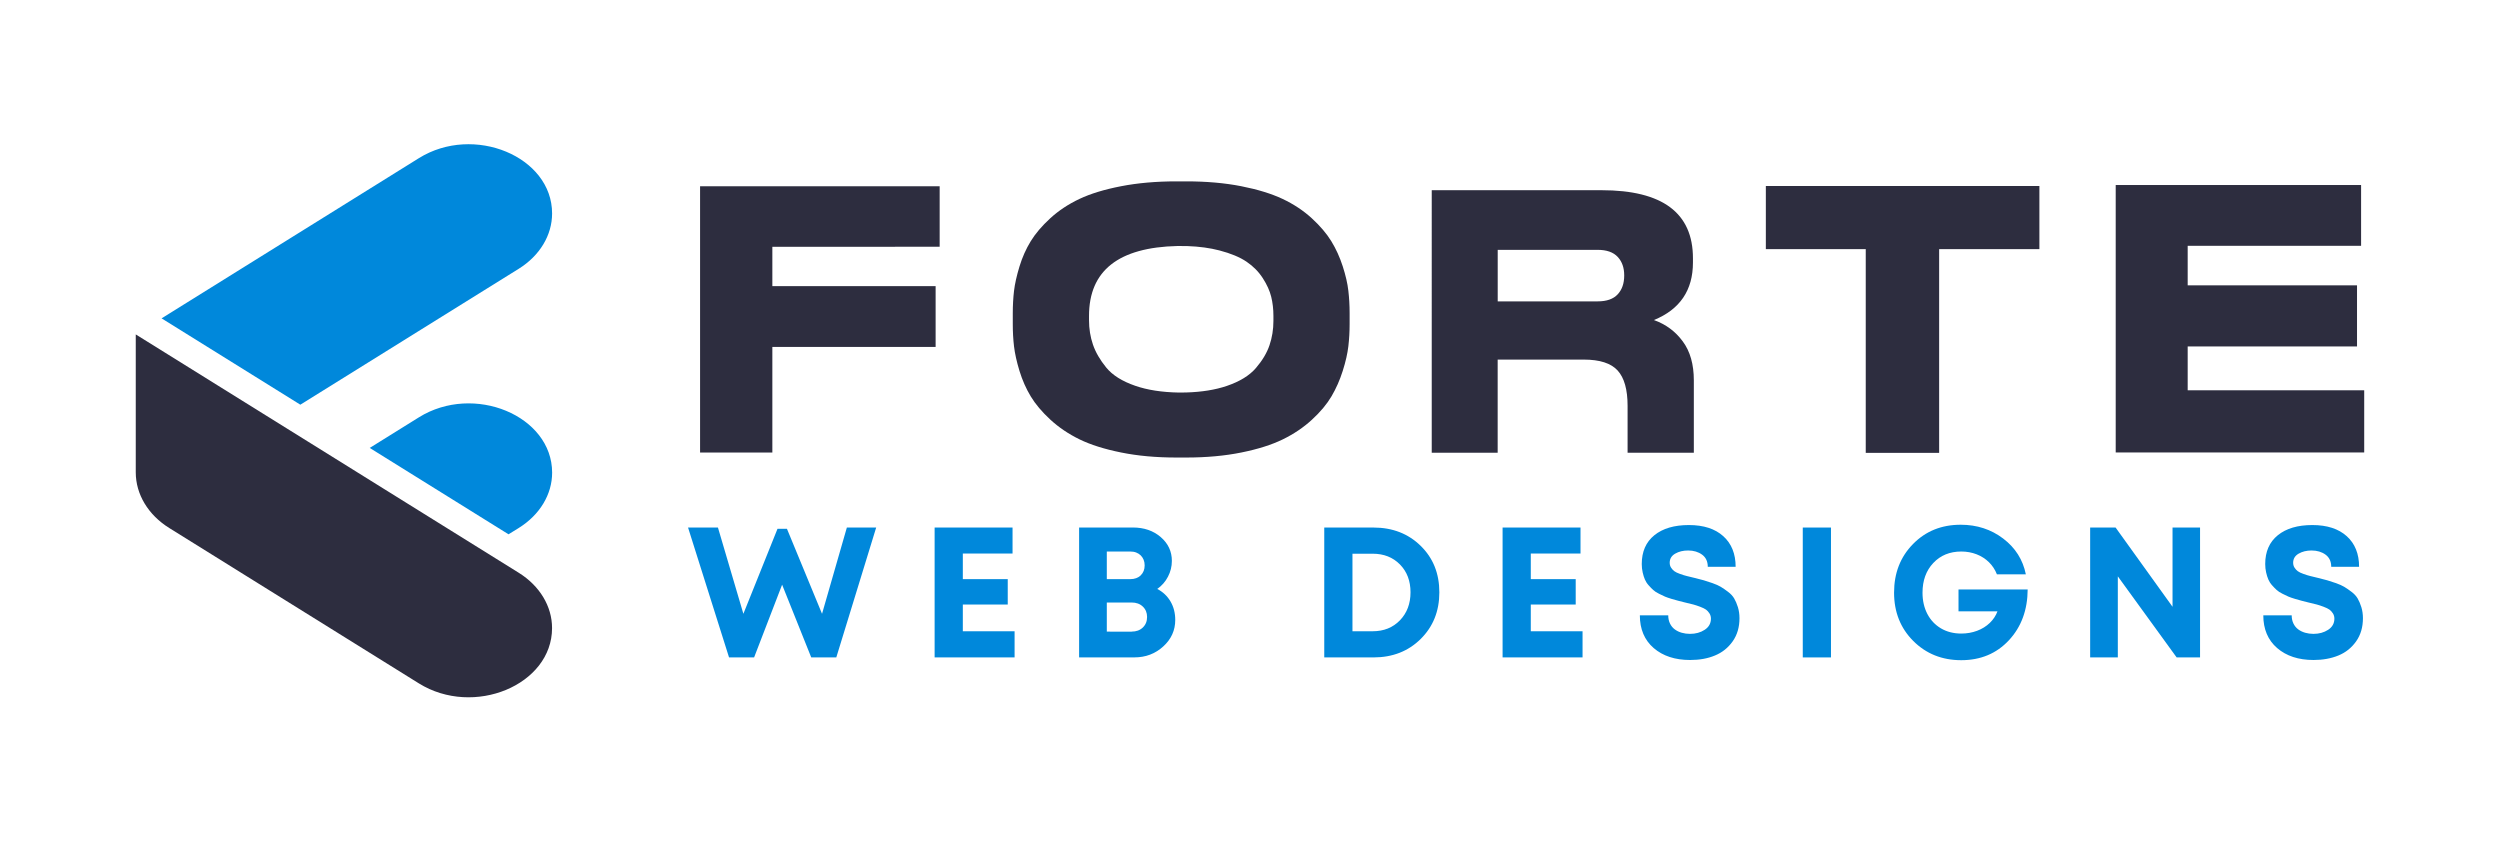
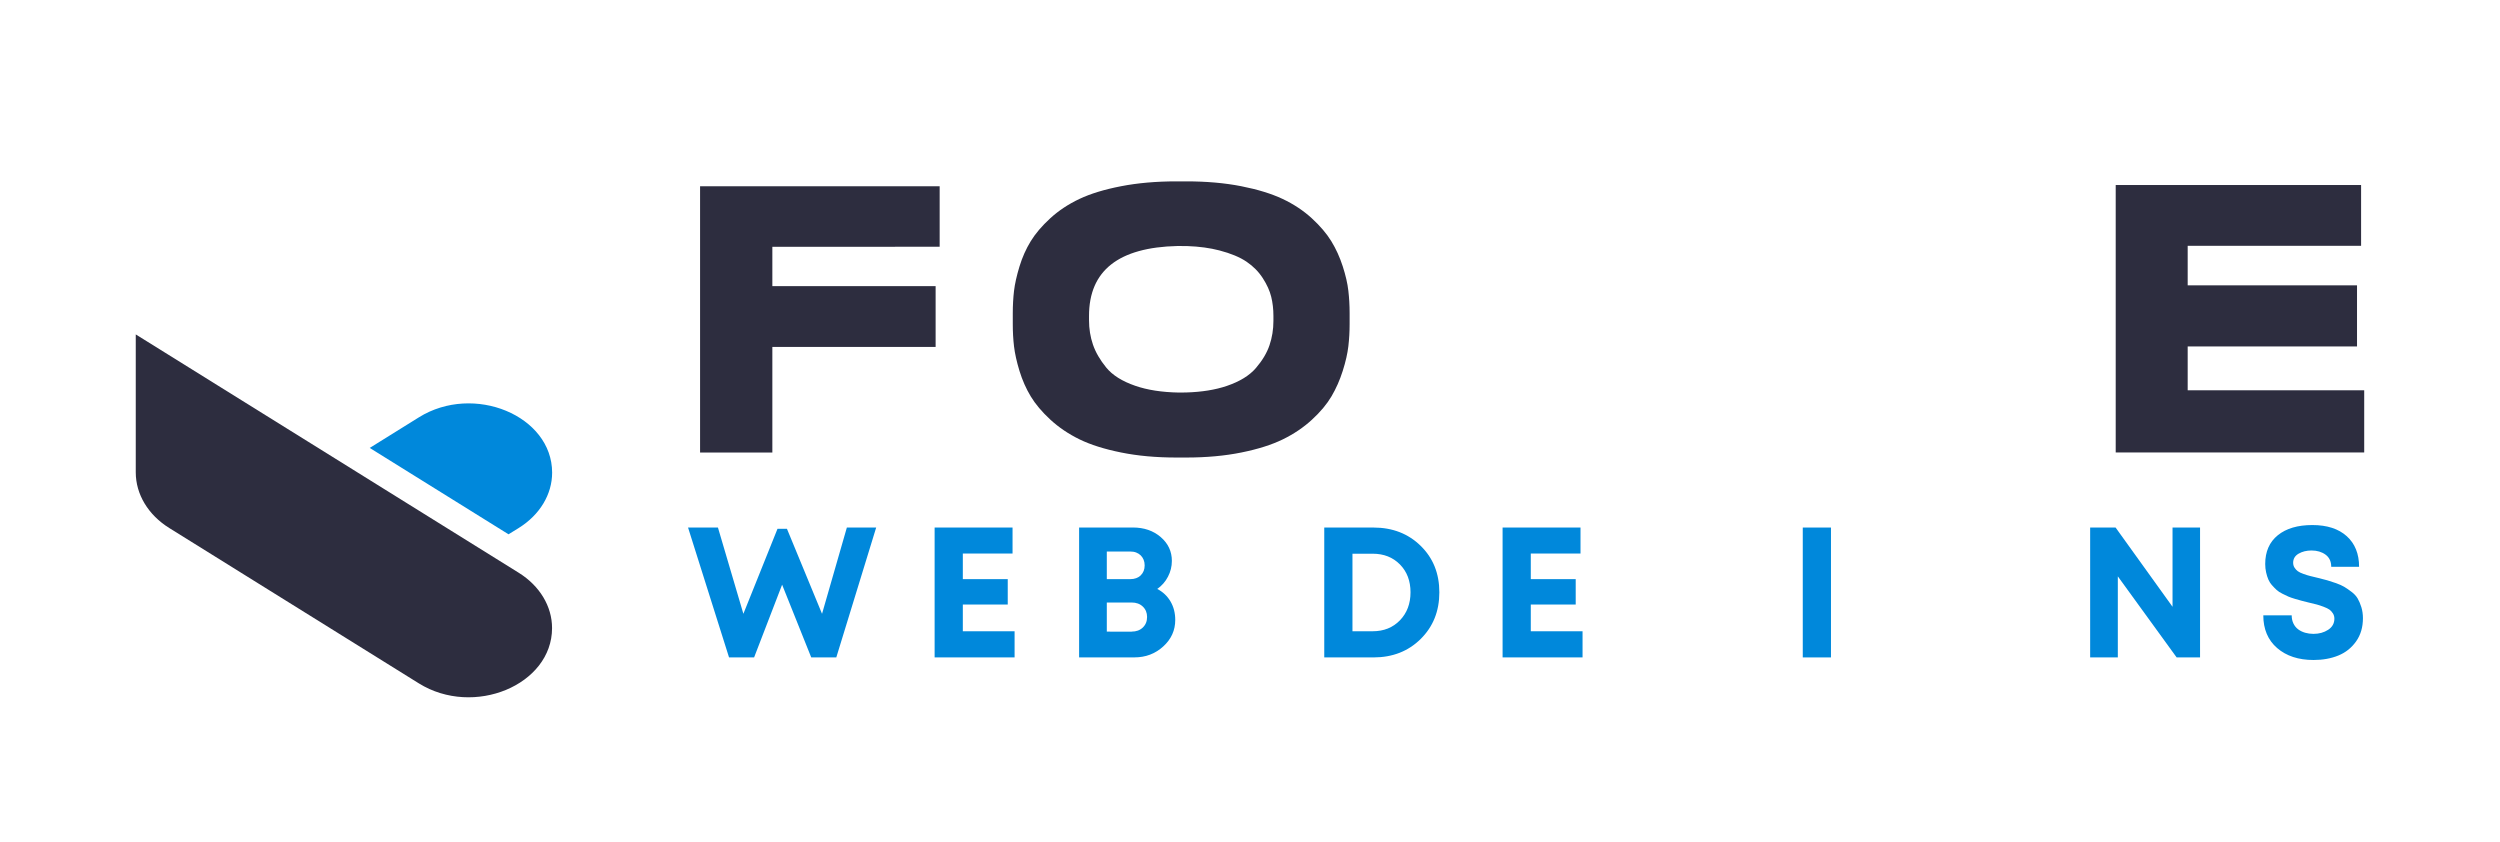
<svg xmlns="http://www.w3.org/2000/svg" version="1.1" id="Layer_1" x="0px" y="0px" viewBox="0 0 650.61 219.01" style="enable-background:new 0 0 650.61 219.01;" xml:space="preserve">
  <style type="text/css">
	.st0{fill:#0088DB;}
	.st1{fill:#2D2D3F;}
</style>
  <g>
    <g>
      <g>
        <path class="st0" d="M109.01,108.61l-12.79,7.96l36.12,22.48l2.68-1.66c5.46-3.4,8.67-8.73,8.67-14.39     C143.68,108.17,123.29,99.71,109.01,108.61z" />
-         <path class="st0" d="M78.16,105.32l56.85-35.38c5.46-3.4,8.67-8.73,8.67-14.39c0-14.82-20.39-23.28-34.67-14.39L42.05,82.85     L78.16,105.32z" />
      </g>
      <path class="st1" d="M44.06,137.42l64.94,40.42c14.29,8.89,34.67,0.43,34.67-14.39v0c0-5.66-3.21-10.99-8.67-14.39L35.33,87.03    v35.89C35.33,128.63,38.56,134,44.06,137.42z" />
    </g>
    <g>
      <g>
        <path class="st1" d="M244.54,48.48v15.74H201v10.24h42.49v15.83H201v27.47h-18.81V48.48H244.54z" />
        <path class="st1" d="M308.72,47.2c5.25,0,10.02,0.42,14.3,1.26c4.28,0.84,7.87,1.95,10.77,3.31c2.9,1.37,5.43,3.05,7.6,5.04     c2.17,1.99,3.86,3.98,5.08,5.97c1.22,1.99,2.21,4.17,2.97,6.53c0.76,2.36,1.25,4.48,1.46,6.35c0.22,1.87,0.33,3.83,0.33,5.88v2.8     c0,1.99-0.11,3.92-0.33,5.79c-0.22,1.87-0.7,4-1.46,6.39c-0.76,2.4-1.74,4.61-2.93,6.63c-1.19,2.02-2.88,4.05-5.08,6.07     c-2.19,2.02-4.73,3.73-7.6,5.13c-2.87,1.4-6.46,2.54-10.77,3.41c-4.31,0.87-9.09,1.31-14.34,1.31h-2.57     c-5.25,0-10.05-0.43-14.38-1.31c-4.33-0.87-7.94-2.01-10.81-3.41c-2.87-1.4-5.41-3.11-7.6-5.13c-2.19-2.02-3.9-4.04-5.12-6.07     c-1.22-2.02-2.19-4.23-2.93-6.63c-0.73-2.4-1.2-4.53-1.42-6.39s-0.32-3.8-0.32-5.79v-2.8c0-2.05,0.11-4,0.32-5.83     c0.22-1.83,0.69-3.95,1.42-6.35c0.73-2.4,1.71-4.59,2.93-6.58c1.22-1.99,2.91-3.98,5.08-5.97c2.17-1.99,4.7-3.67,7.6-5.04     c2.9-1.37,6.51-2.47,10.85-3.31c4.33-0.84,9.13-1.26,14.38-1.26H308.72z M331.4,82.2c0-1.74-0.19-3.39-0.57-4.95     c-0.38-1.56-1.11-3.17-2.19-4.85c-1.08-1.68-2.49-3.11-4.23-4.29s-4.09-2.16-7.07-2.94c-2.45-0.64-5.23-1.02-8.34-1.13     c-0.67-0.02-2.09-0.03-2.55-0.02c-15.36,0.35-23.04,6.41-23.04,18.18v1.12c0,2.24,0.34,4.36,1.02,6.35     c0.68,1.99,1.83,3.98,3.45,5.97c1.62,1.99,4.14,3.58,7.56,4.76c3.15,1.09,6.92,1.68,11.32,1.76c0.36,0.01,1.36,0,1.93-0.02     c4.07-0.12,7.59-0.69,10.56-1.7c3.39-1.15,5.92-2.71,7.6-4.67c1.68-1.96,2.86-3.94,3.53-5.93c0.68-1.99,1.02-4.11,1.02-6.35V82.2     z" />
-         <path class="st1" d="M440.81,99v18.82h-17.24v-12.21c0-4.23-0.86-7.28-2.58-9.18c-1.72-1.9-4.66-2.85-8.84-2.85h-22.39v24.24     h-17.16V49.5h44.19c15.86,0,23.79,5.91,23.79,17.72v1.1c0,7.22-3.39,12.21-10.16,14.97c3.09,1.1,5.6,2.95,7.51,5.56     C439.86,91.45,440.81,94.83,440.81,99z M422.69,71.63c0-1.96-0.56-3.55-1.69-4.77c-1.13-1.22-2.87-1.84-5.23-1.84h-26v13.41h26     c2.36,0,4.1-0.61,5.23-1.84c1.13-1.22,1.69-2.85,1.69-4.87V71.63z" />
-         <path class="st1" d="M485.55,64.84h-26V48.41h71.19v16.43h-26.09v53.01h-19.1V64.84z" />
        <path class="st1" d="M614.46,48.16v15.81h-45.13v10.29h44.07v15.9h-44.07v11.41h45.94v16.18H550.6v-69.6H614.46z" />
      </g>
      <g>
        <path class="st0" d="M220.39,137.29h7.63l-10.38,33.8h-6.52l-7.58-18.93l-7.29,18.93h-6.52l-10.67-33.8h7.78l6.62,22.45     l8.88-22.12h2.46l9.13,22.12L220.39,137.29z" />
        <path class="st0" d="M250.57,164.28h13.47v6.81h-20.81v-33.8h20.28v6.76h-12.94v6.66h11.69v6.62h-11.69V164.28z" />
        <path class="st0" d="M301.17,153.27c1.48,0.77,2.63,1.86,3.45,3.26c0.82,1.4,1.23,3,1.23,4.8c0,2.7-1.04,5.01-3.12,6.9     c-2.08,1.9-4.58,2.85-7.51,2.85h-14.39v-33.8h14c2.9,0,5.31,0.83,7.24,2.49c1.93,1.66,2.9,3.73,2.9,6.2     c0,1.45-0.34,2.82-1.01,4.1C303.3,151.37,302.36,152.43,301.17,153.27z M297.89,147.14c0-0.55-0.09-1.04-0.27-1.47     c-0.18-0.43-0.43-0.81-0.75-1.13c-0.32-0.32-0.72-0.57-1.18-0.75c-0.47-0.18-0.99-0.26-1.57-0.26h-6.08v7.19h6.08     c1.16,0,2.08-0.33,2.75-0.99C297.55,149.06,297.89,148.2,297.89,147.14z M294.51,164.37c1.19,0,2.16-0.35,2.9-1.06     c0.74-0.71,1.11-1.62,1.11-2.75c0-1.09-0.37-2-1.11-2.7c-0.74-0.71-1.71-1.06-2.9-1.06h-6.47v7.58H294.51z" />
        <path class="st0" d="M357.43,137.29c4.96,0,9.05,1.59,12.29,4.76c3.24,3.17,4.86,7.2,4.86,12.1c0,4.89-1.62,8.94-4.86,12.14     c-3.23,3.2-7.33,4.8-12.29,4.8h-12.8v-33.8H357.43z M357.23,164.28c2.9,0,5.26-0.95,7.1-2.85c1.83-1.9,2.75-4.33,2.75-7.29     c0-2.96-0.92-5.38-2.75-7.24c-1.84-1.87-4.2-2.8-7.1-2.8h-5.26v20.18H357.23z" />
        <path class="st0" d="M398.38,164.28h13.47v6.81h-20.81v-33.8h20.28v6.76h-12.94v6.66h11.69v6.62h-11.69V164.28z" />
-         <path class="st0" d="M439.85,171.76c-3.93,0-7.09-1.04-9.49-3.11c-2.4-2.08-3.6-4.92-3.6-8.52h7.39c0,0.81,0.15,1.52,0.46,2.15     c0.31,0.63,0.72,1.13,1.25,1.52c0.53,0.39,1.14,0.68,1.81,0.87c0.68,0.19,1.38,0.29,2.13,0.29c1.48,0,2.76-0.35,3.84-1.06     s1.62-1.67,1.62-2.9c0-0.51-0.13-0.97-0.39-1.38c-0.26-0.4-0.55-0.72-0.89-0.97c-0.34-0.24-0.85-0.49-1.54-0.75     c-0.69-0.26-1.28-0.45-1.76-0.58c-0.48-0.13-1.21-0.3-2.17-0.53c-0.77-0.19-1.35-0.34-1.74-0.44c-0.39-0.1-0.96-0.26-1.71-0.48     c-0.76-0.23-1.34-0.43-1.74-0.6c-0.4-0.18-0.93-0.43-1.57-0.75c-0.65-0.32-1.14-0.64-1.5-0.97c-0.35-0.32-0.75-0.72-1.18-1.21     c-0.44-0.48-0.76-0.99-0.99-1.52c-0.23-0.53-0.42-1.14-0.58-1.84c-0.16-0.69-0.24-1.43-0.24-2.2c0-3.22,1.09-5.71,3.28-7.49     c2.19-1.77,5.18-2.65,8.98-2.65c3.83,0,6.82,0.97,8.96,2.9c2.14,1.93,3.21,4.59,3.21,7.97h-7.25c0-1.38-0.49-2.44-1.47-3.16     c-0.98-0.72-2.2-1.09-3.65-1.09c-1.29,0-2.41,0.27-3.36,0.82c-0.95,0.55-1.43,1.34-1.43,2.37c0,0.48,0.12,0.91,0.36,1.28     c0.24,0.37,0.52,0.68,0.85,0.92c0.32,0.24,0.82,0.48,1.5,0.72c0.68,0.24,1.25,0.42,1.71,0.53c0.47,0.11,1.17,0.28,2.1,0.51     c1.03,0.26,1.8,0.46,2.32,0.6c0.51,0.14,1.25,0.39,2.22,0.72c0.97,0.34,1.71,0.67,2.24,0.99c0.53,0.32,1.15,0.75,1.86,1.28     c0.71,0.53,1.25,1.11,1.62,1.74c0.37,0.63,0.69,1.38,0.97,2.27c0.27,0.89,0.41,1.84,0.41,2.87c0,2.35-0.59,4.36-1.78,6.04     c-1.19,1.68-2.73,2.9-4.61,3.67C444.42,171.38,442.27,171.76,439.85,171.76z" />
        <path class="st0" d="M469.16,171.09v-33.8h7.34v33.8H469.16z" />
-         <path class="st0" d="M509.68,153.41h18.01c-0.03,5.34-1.66,9.75-4.88,13.21c-3.22,3.46-7.36,5.19-12.41,5.19     c-4.99,0-9.15-1.67-12.48-5c-3.33-3.33-5-7.52-5-12.58c0-5.09,1.64-9.3,4.93-12.65c3.28-3.35,7.42-5.02,12.41-5.02     c4.22,0,7.9,1.2,11.06,3.6c3.16,2.4,5.12,5.5,5.89,9.3h-7.53c-0.48-1.22-1.18-2.28-2.08-3.16c-0.9-0.88-1.97-1.57-3.21-2.05     s-2.57-0.72-3.98-0.72c-2.99,0-5.42,1-7.29,2.99s-2.8,4.57-2.8,7.73c0,2.06,0.42,3.9,1.25,5.51c0.84,1.61,2.02,2.86,3.55,3.77     c1.53,0.9,3.29,1.35,5.29,1.35c1.45,0,2.82-0.24,4.11-0.72c1.29-0.48,2.39-1.17,3.31-2.05c0.92-0.89,1.58-1.89,2-3.02h-10.14     V153.41z" />
        <path class="st0" d="M565.4,137.29h7.15v33.8h-6.09l-15.31-21.1v21.1h-7.2v-33.8h6.62l14.82,20.62V137.29z" />
        <path class="st0" d="M602.1,171.76c-3.93,0-7.09-1.04-9.49-3.11c-2.4-2.08-3.6-4.92-3.6-8.52h7.39c0,0.81,0.15,1.52,0.46,2.15     c0.31,0.63,0.72,1.13,1.25,1.52c0.53,0.39,1.14,0.68,1.81,0.87c0.68,0.19,1.38,0.29,2.13,0.29c1.48,0,2.76-0.35,3.84-1.06     c1.08-0.71,1.62-1.67,1.62-2.9c0-0.51-0.13-0.97-0.39-1.38c-0.26-0.4-0.55-0.72-0.89-0.97c-0.34-0.24-0.85-0.49-1.54-0.75     c-0.69-0.26-1.28-0.45-1.76-0.58c-0.48-0.13-1.21-0.3-2.17-0.53c-0.77-0.19-1.35-0.34-1.74-0.44c-0.39-0.1-0.96-0.26-1.71-0.48     c-0.76-0.23-1.34-0.43-1.74-0.6c-0.4-0.18-0.93-0.43-1.57-0.75c-0.65-0.32-1.14-0.64-1.5-0.97c-0.35-0.32-0.75-0.72-1.18-1.21     c-0.44-0.48-0.76-0.99-0.99-1.52c-0.23-0.53-0.42-1.14-0.58-1.84s-0.24-1.43-0.24-2.2c0-3.22,1.09-5.71,3.28-7.49     c2.19-1.77,5.18-2.65,8.98-2.65c3.83,0,6.82,0.97,8.96,2.9c2.14,1.93,3.21,4.59,3.21,7.97h-7.25c0-1.38-0.49-2.44-1.47-3.16     c-0.98-0.72-2.2-1.09-3.65-1.09c-1.29,0-2.41,0.27-3.36,0.82c-0.95,0.55-1.43,1.34-1.43,2.37c0,0.48,0.12,0.91,0.36,1.28     c0.24,0.37,0.52,0.68,0.85,0.92c0.32,0.24,0.82,0.48,1.5,0.72c0.68,0.24,1.25,0.42,1.71,0.53c0.47,0.11,1.17,0.28,2.1,0.51     c1.03,0.26,1.8,0.46,2.32,0.6c0.51,0.14,1.25,0.39,2.22,0.72c0.97,0.34,1.71,0.67,2.24,0.99c0.53,0.32,1.15,0.75,1.86,1.28     c0.71,0.53,1.25,1.11,1.62,1.74c0.37,0.63,0.69,1.38,0.97,2.27c0.27,0.89,0.41,1.84,0.41,2.87c0,2.35-0.59,4.36-1.78,6.04     c-1.19,1.68-2.73,2.9-4.61,3.67S604.51,171.76,602.1,171.76z" />
      </g>
    </g>
  </g>
</svg>